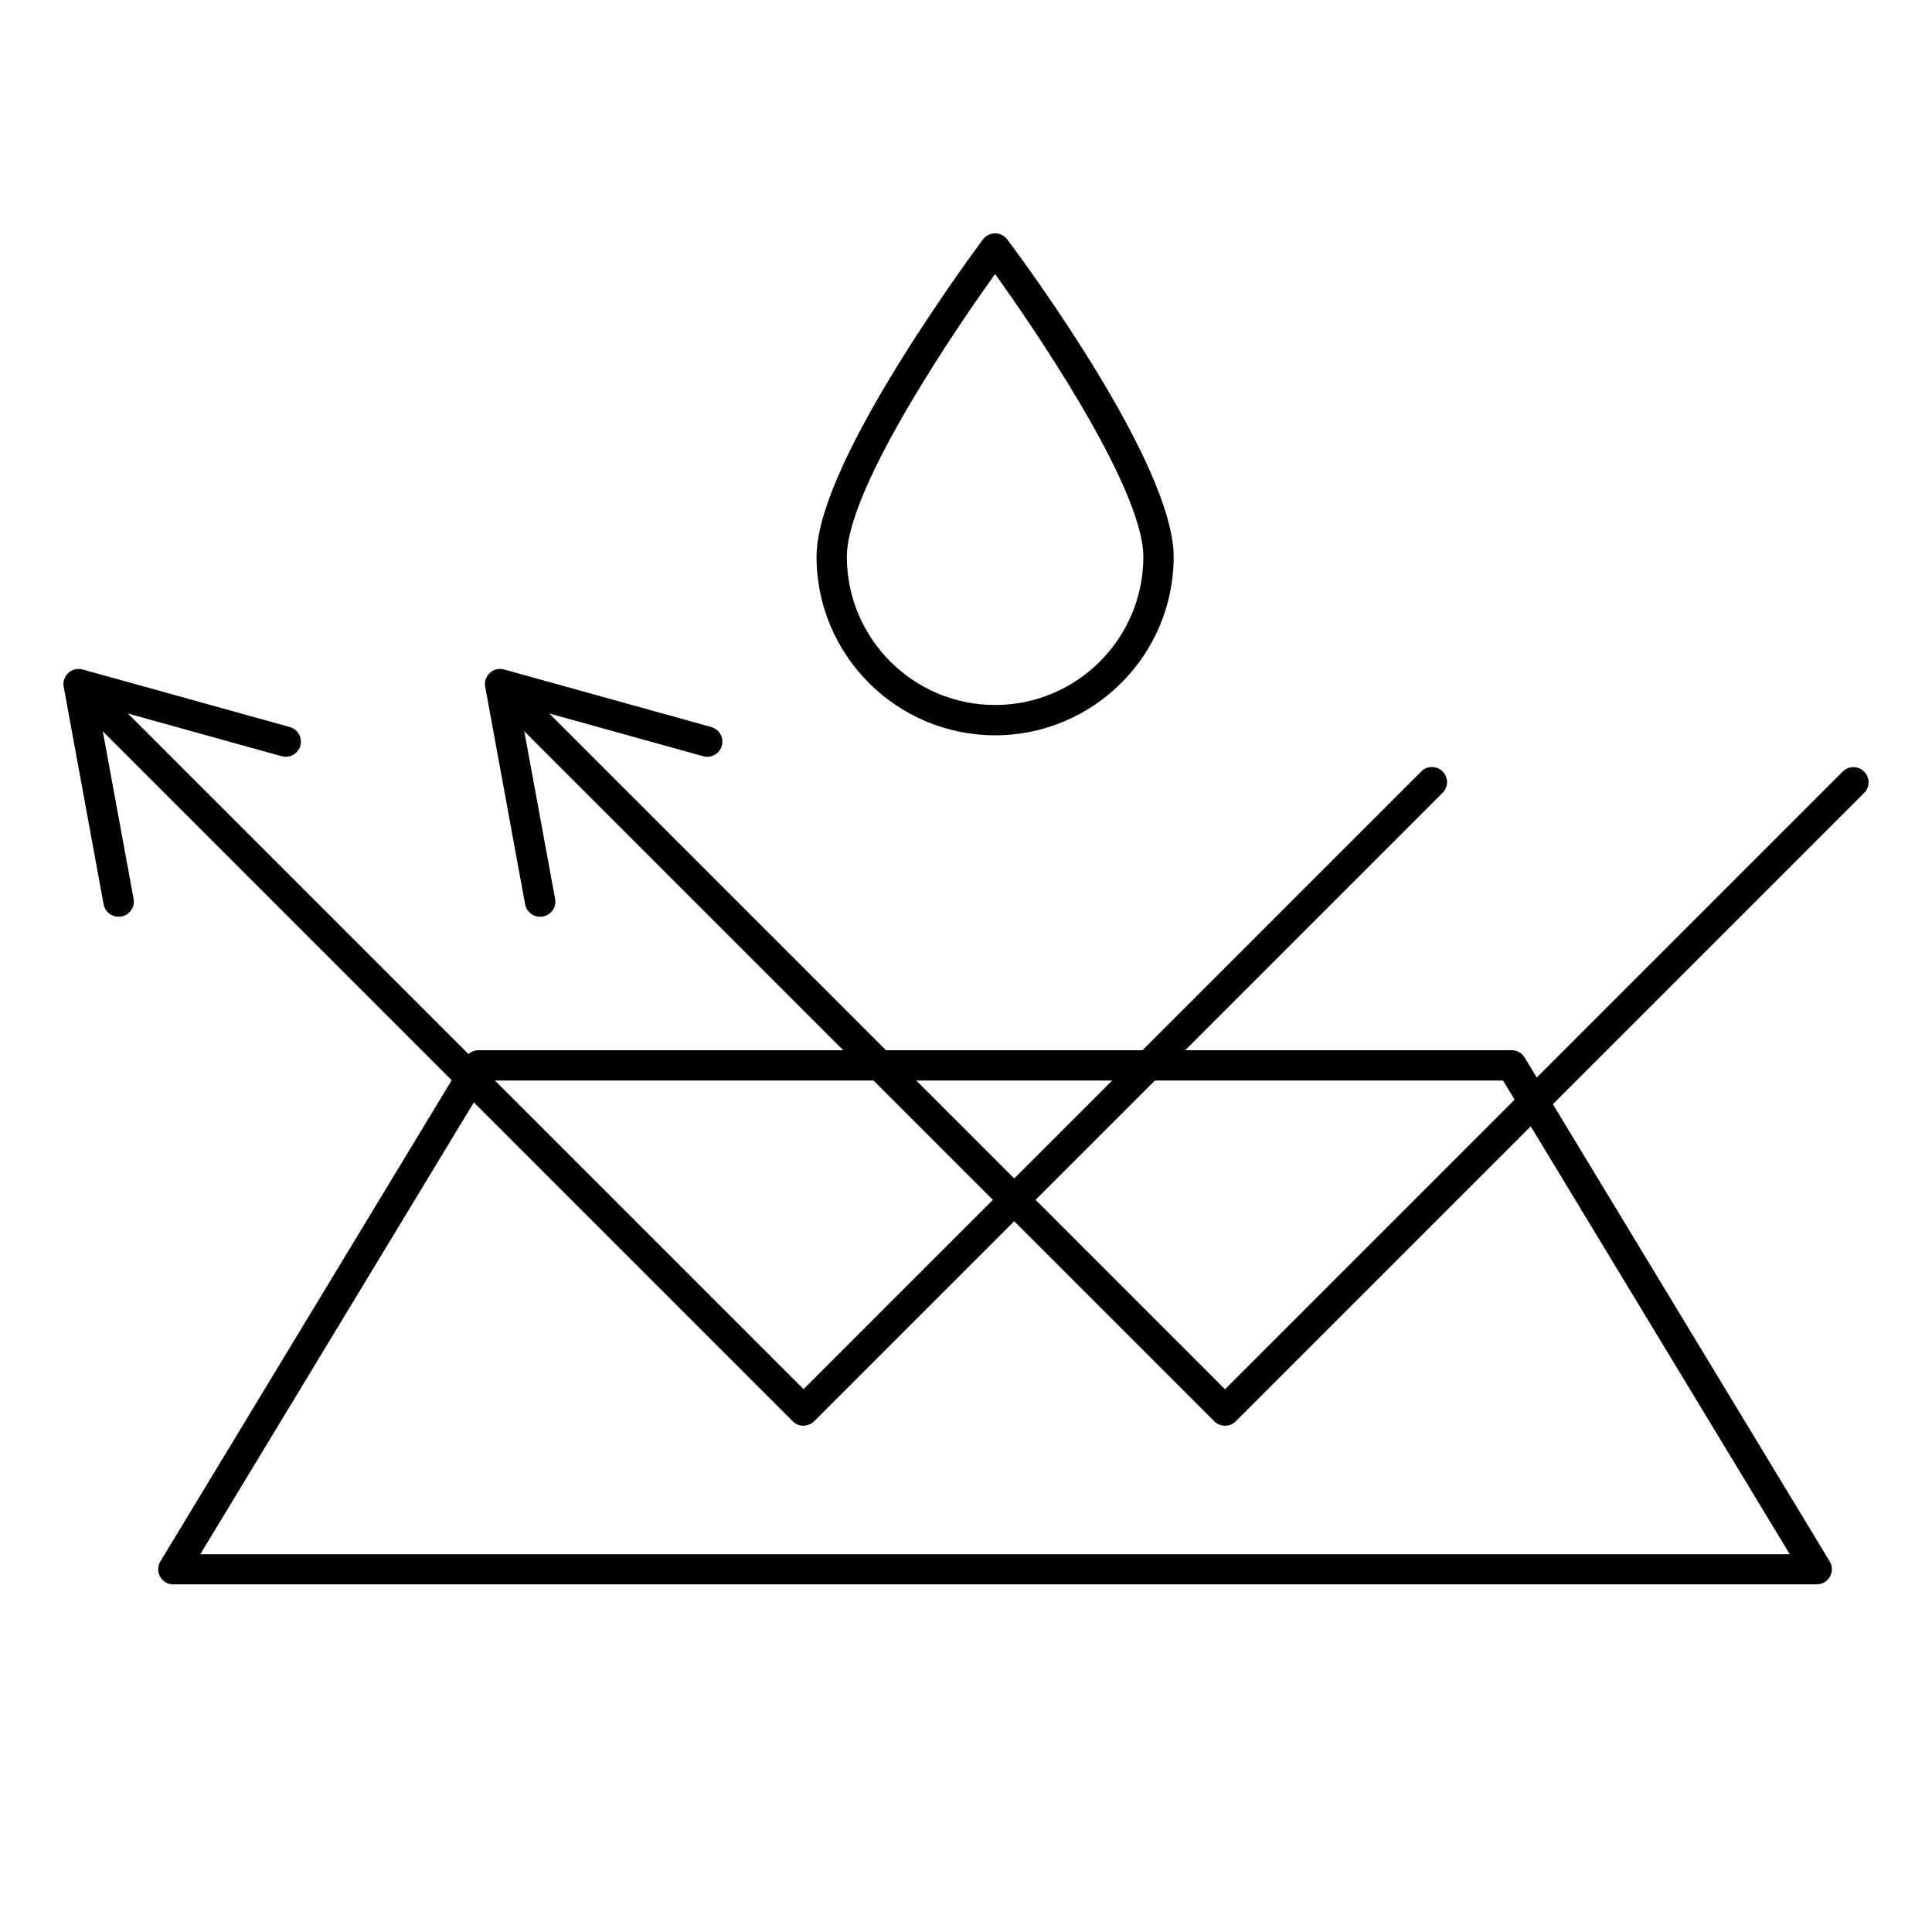
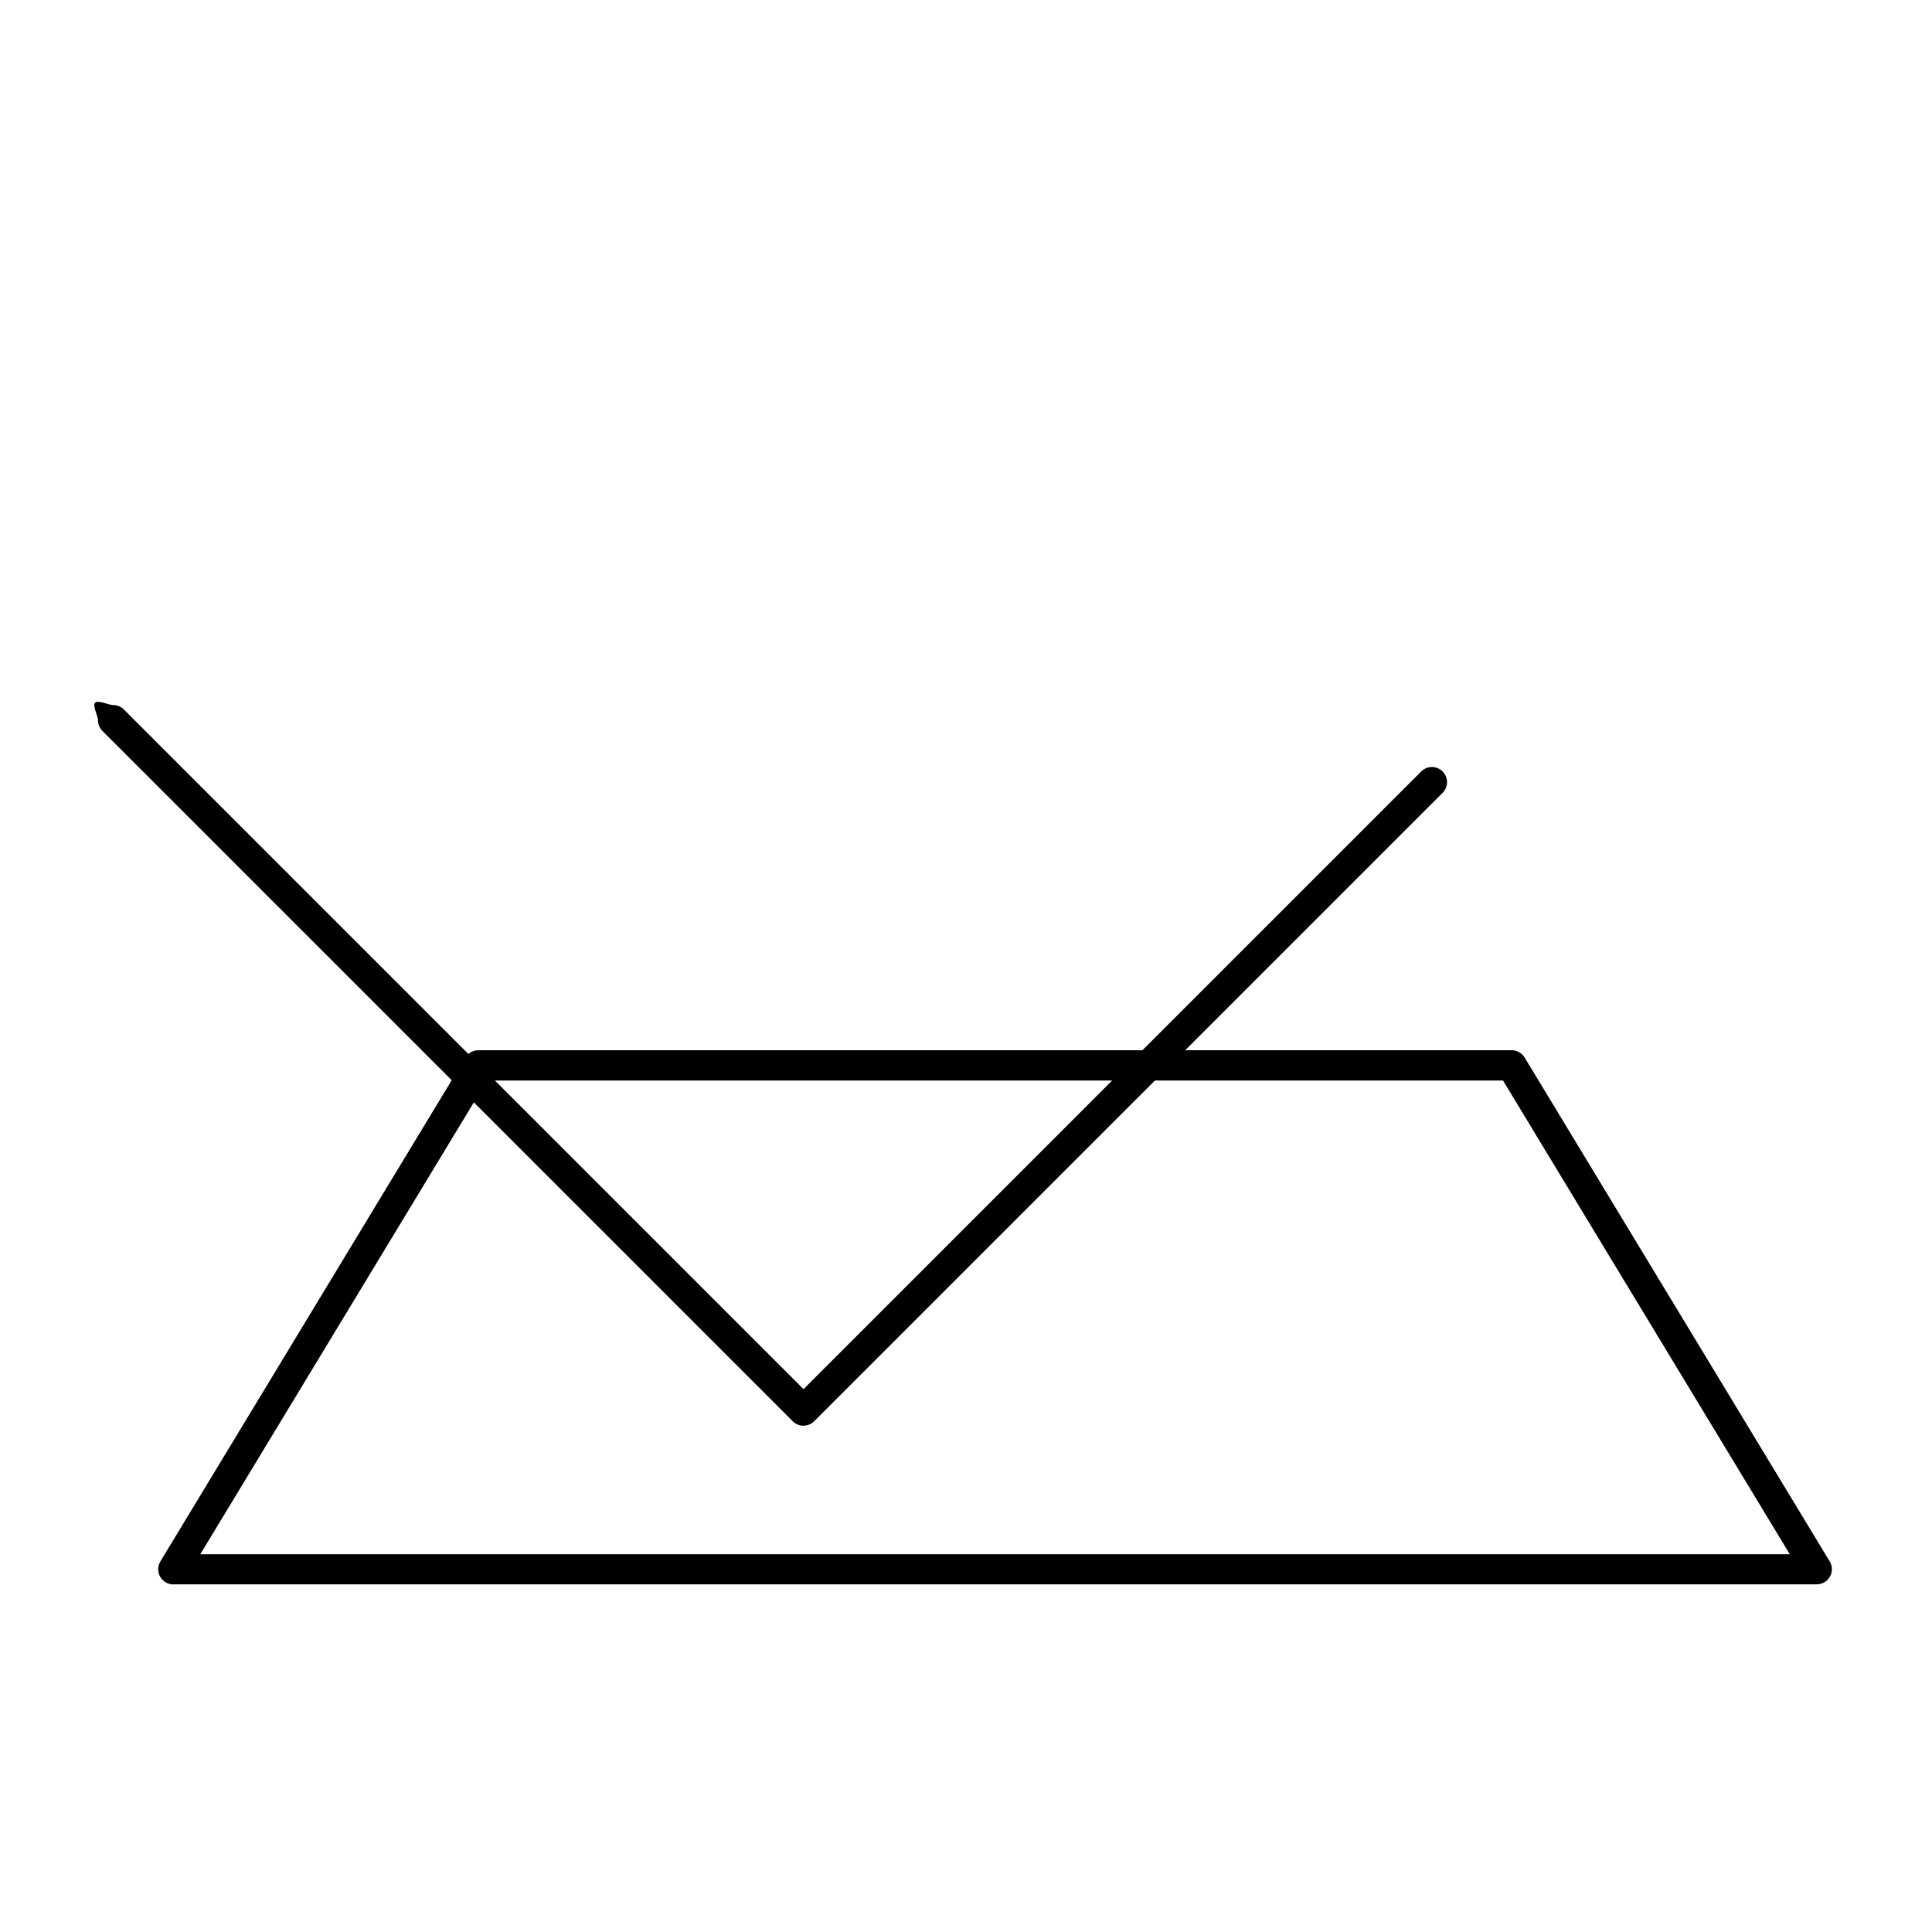
<svg xmlns="http://www.w3.org/2000/svg" id="Layer_1" version="1.1" viewBox="0 0 175.28 175.28">
  <path d="M15.73,143.75c-.5,0-.95-.27-1.2-.7-.24-.43-.24-.96.02-1.39l27.68-45.72c.25-.41.7-.66,1.18-.66h93.73c.48,0,.93.25,1.18.66l27.68,45.72c.26.42.27.95.02,1.38-.24.43-.7.7-1.2.7H15.73ZM18.17,141.01h144.21l-26.02-42.98H44.19l-26.02,42.98Z" />
  <path d="M72.9,129.35c-.37,0-.71-.14-.97-.4L9.29,66.31c-.26-.26-.4-.6-.4-.97s-.52-1.33-.26-1.59,1.27.22,1.64.22.71.14.97.4l61.66,61.66,56.04-56.04c.26-.26.6-.4.97-.4s.71.14.97.4c.26.26.4.6.4.97s-.14.71-.4.97l-57.01,57.01c-.26.26-.6.4-.97.4Z" />
-   <path d="M111.14,129.35c-.37,0-.71-.14-.97-.4l-62.63-62.63c-.26-.26-.4-.6-.4-.97s-.45-1.41-.19-1.67,1.2.3,1.56.3.71.14.97.4l61.66,61.66,56.04-56.04c.26-.26.6-.4.97-.4s.71.14.97.4c.54.54.54,1.41,0,1.94l-57.01,57.01c-.26.26-.6.4-.97.4Z" />
-   <path d="M48.99,83.17c-.66,0-1.23-.47-1.35-1.13l-3.62-19.73c-.09-.47.07-.94.42-1.26.25-.23.58-.36.93-.36.12,0,.25.02.37.05l18.79,5.22c.35.1.65.33.83.65s.23.69.13,1.04c-.16.59-.71,1.01-1.32,1.01-.12,0-.25-.02-.37-.05l-16.67-4.63,3.23,17.57c.07.36-.01.73-.22,1.03-.21.3-.52.5-.88.57-.08.02-.17.02-.25.02Z" />
-   <path d="M10.75,83.17c-.66,0-1.23-.47-1.35-1.13l-3.62-19.73c-.09-.47.07-.94.42-1.26.25-.23.58-.36.93-.36.12,0,.25.02.37.05l18.79,5.22c.35.1.65.33.83.65s.23.69.13,1.04c-.16.59-.71,1.01-1.32,1.01-.12,0-.25-.02-.37-.05l-16.67-4.63,3.23,17.57c.07.36-.01.73-.22,1.03-.21.3-.52.5-.88.57-.08.02-.17.02-.25.02Z" />
-   <path d="M90.28,66.71c-8.93,0-16.2-7.27-16.2-16.2,0-3.66,2.56-9.64,7.62-17.78,3.69-5.94,7.33-10.81,7.48-11.01.26-.34.67-.55,1.1-.55s.84.21,1.1.55c1.55,2.06,15.1,20.38,15.1,28.79,0,8.93-7.27,16.2-16.2,16.2ZM89.82,25.51c-2.17,3.04-12.99,18.52-12.99,25,0,7.42,6.03,13.45,13.45,13.45s13.45-6.03,13.45-13.45c0-6.49-10.82-21.97-12.99-25l-.46-.65-.46.65Z" />
</svg>